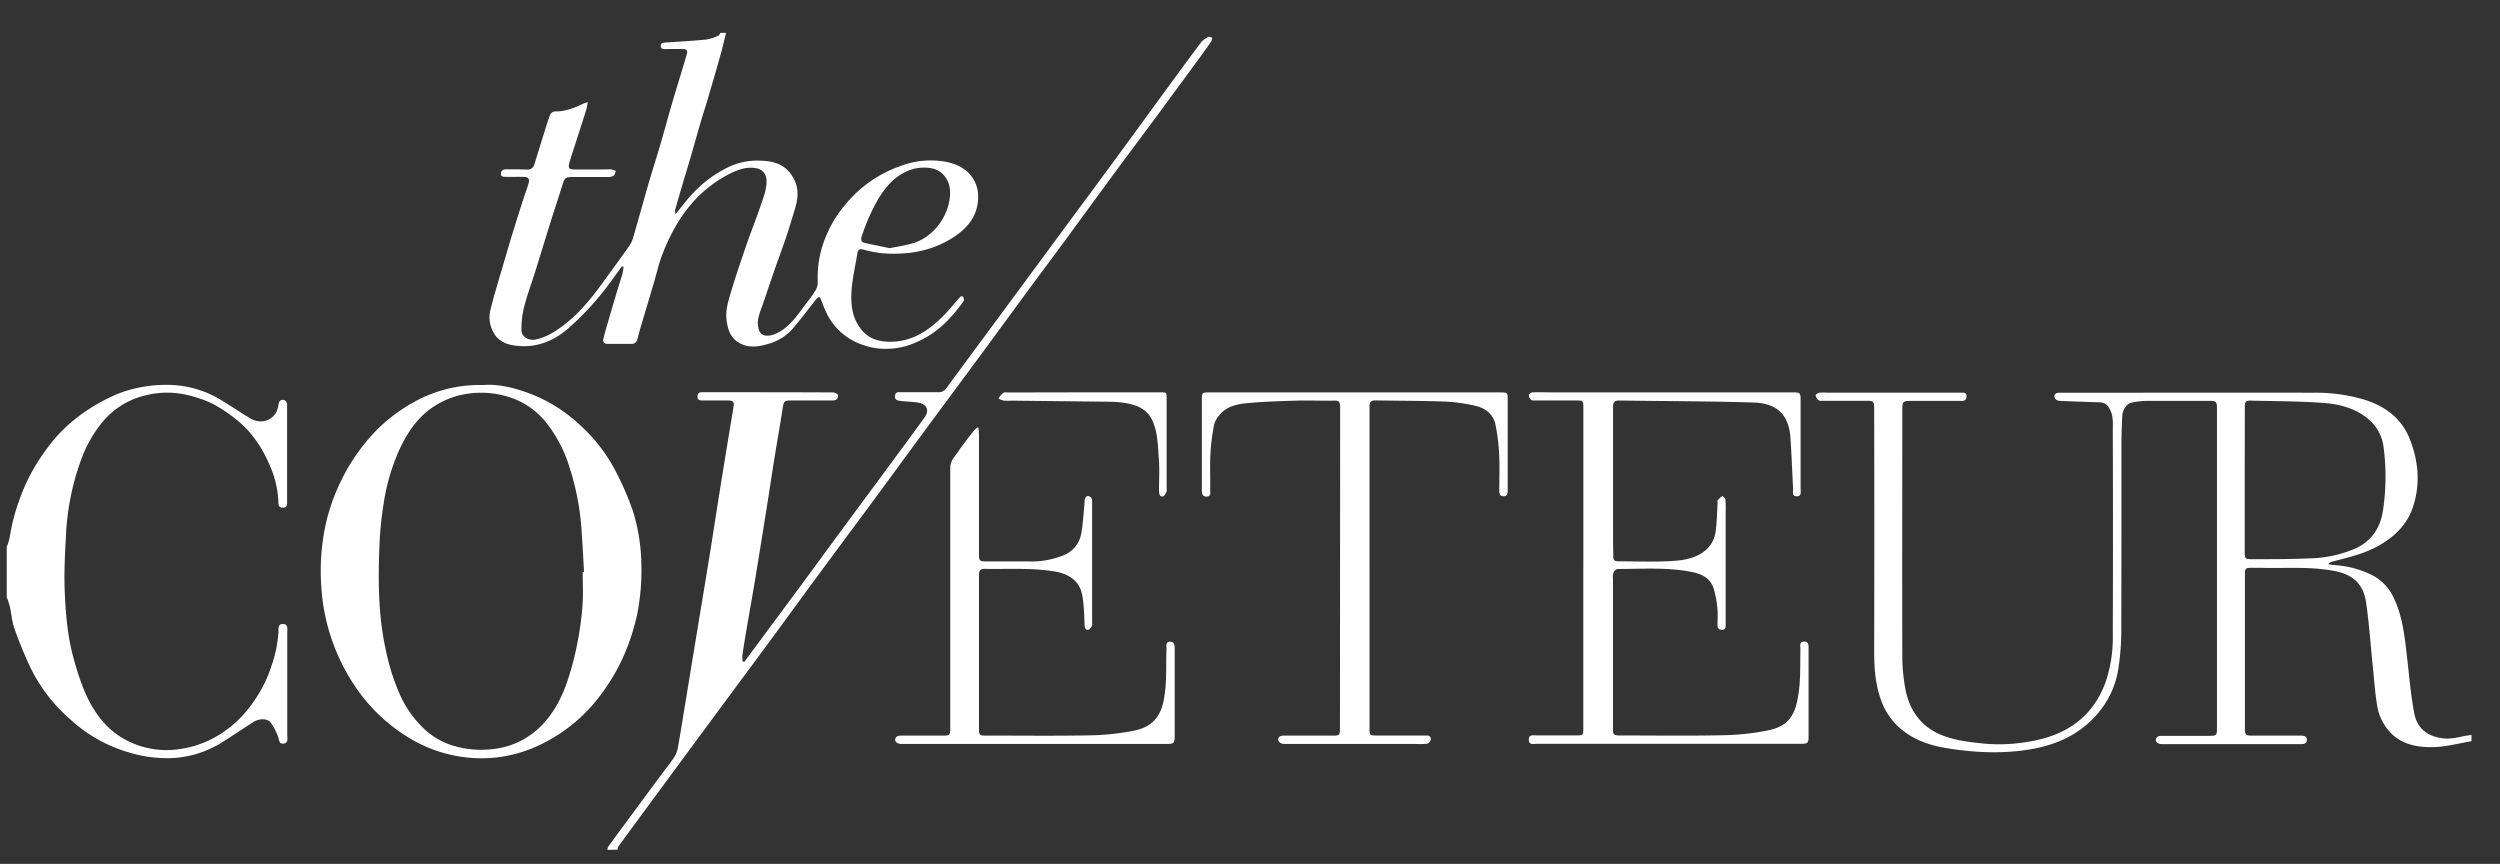
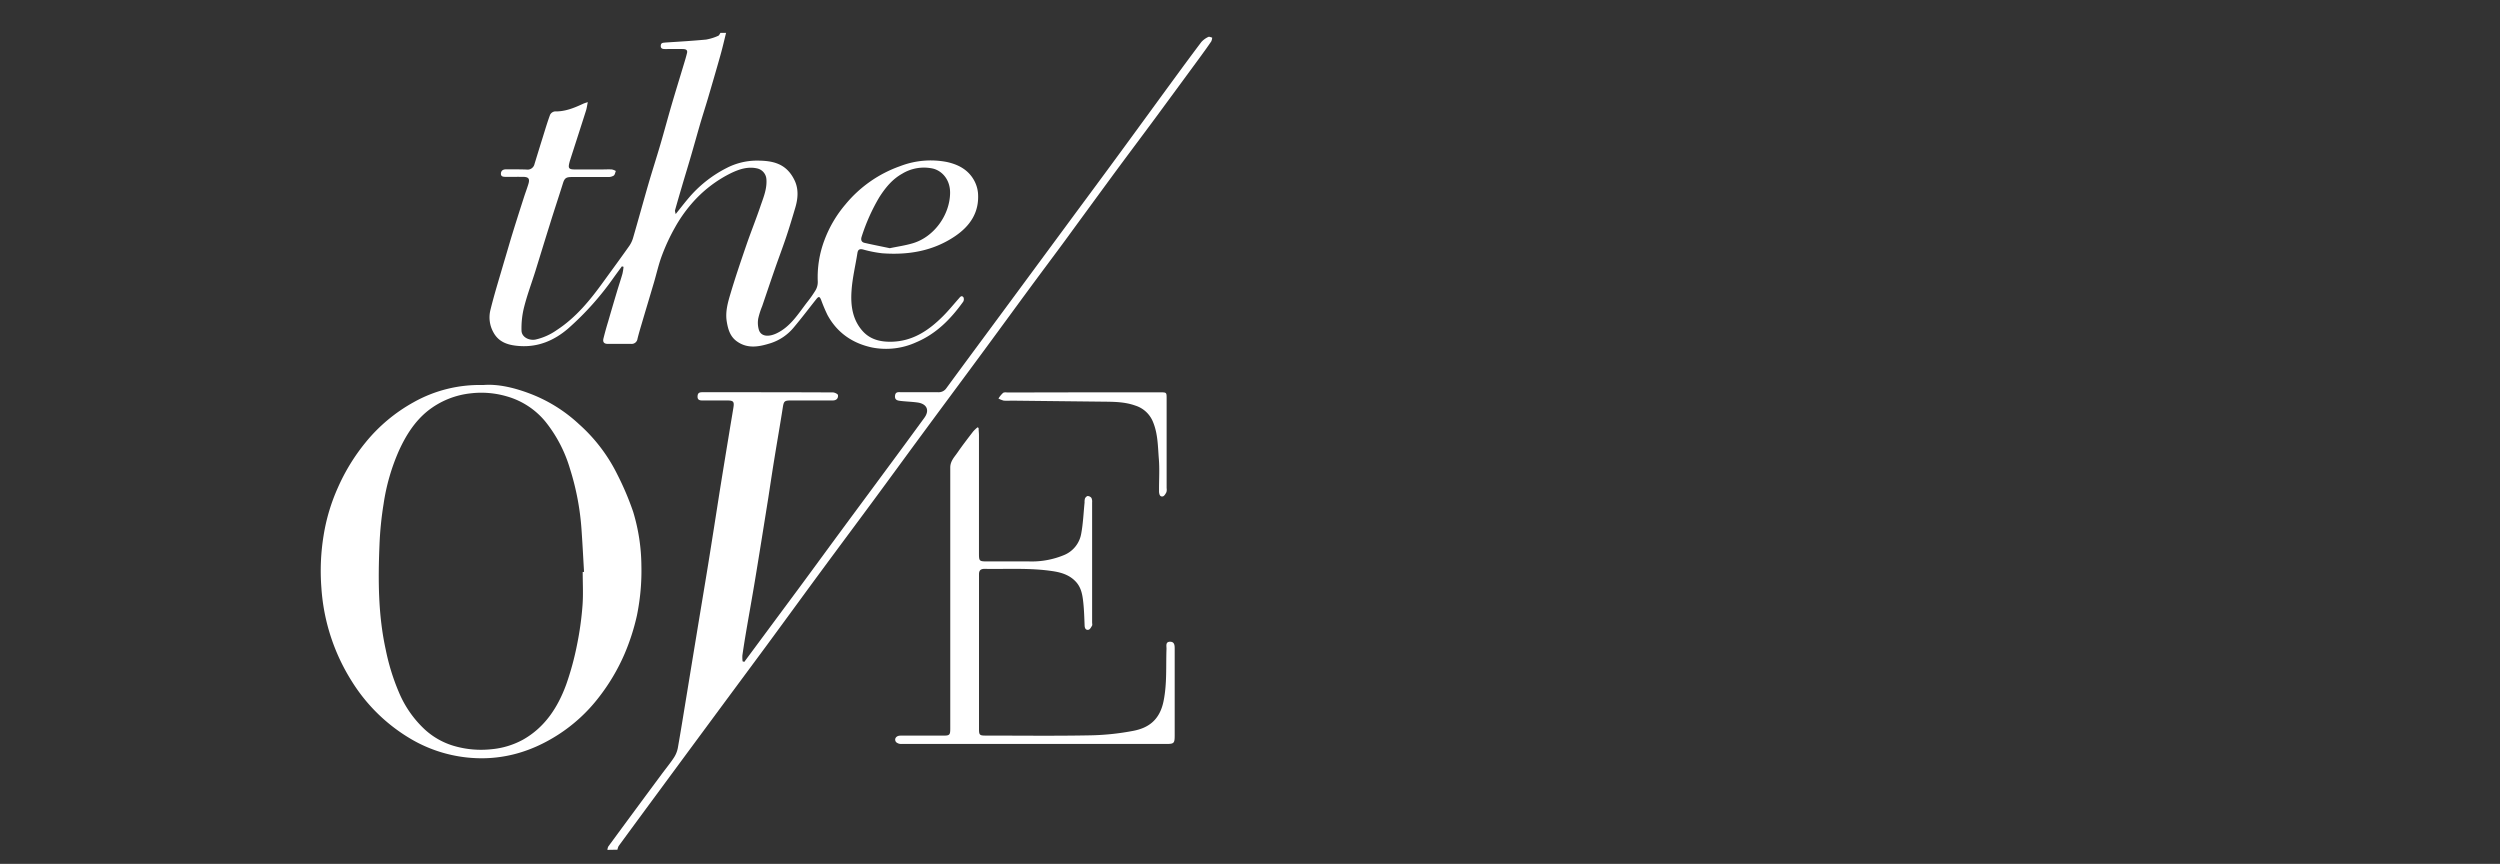
<svg xmlns="http://www.w3.org/2000/svg" data-name="Layer 1" id="Layer_1" viewBox="0 0 852.84 294.7">
  <rect x="0" y="0" width="852.84" height="294.7" fill="#333333" stroke="none" />
  <title>press-coveteur</title>
  <g>
-     <path d="M843.1,252.86c-4.19.69-8.36,1.83-12.57,2-5.7.17-11.34-.75-15.48-5.39a17.54,17.54,0,0,1-4.17-9.06c-.71-4.44-1-9-1.47-13.43-.74-7.17-1.21-14.38-2.26-21.5-.84-5.67-3.91-9.29-10.34-10.6-8.65-1.76-17.36-.92-26-1.19-.88,0-1.76,0-2.64,0-2.12,0-2.35.23-2.35,2.3q0,8.09,0,16.19v36.27c0,2.28.22,2.49,2.49,2.49l16.51,0c1,0,2.13.11,2.14,1.44s-1.07,1.47-2.13,1.47c-15.77,0-31.55,0-47.33,0a2.46,2.46,0,0,1-1.75-.63c-.81-1,0-2.19,1.43-2.2q8.25,0,16.5,0c2.43,0,2.6-.16,2.6-2.53q0-54.72,0-109.45c0-1.93-.34-2.29-2.26-2.29-7.31,0-14.63,0-22,0a29.59,29.59,0,0,0-4.77.58c-1.71.31-3.17,2.36-3.28,4.64-.16,3.32-.27,6.64-.27,9.95,0,20.92,0,41.83-.05,62.75a87.57,87.57,0,0,1-1,13.45,30.73,30.73,0,0,1-7.46,15.78c-5.75,6.47-13.06,9.94-21.46,11.52-9.5,1.79-19,1.42-28.46,0-5.65-.84-11.06-2.38-15.68-5.86a22.72,22.72,0,0,1-7.88-10.68c-2-5.48-2.37-11.09-2.36-16.83q.09-41.42,0-82.83c0-2.23-.27-2.5-2.52-2.5l-14.79,0c-.57,0-1.28.11-1.67-.18a2.89,2.89,0,0,1-1-1.67c0-.23.81-.83,1.31-.91a14.52,14.52,0,0,1,2.64,0q22.82,0,45.62,0c.86,0,1.9-.18,1.91,1.18s-.8,1.69-2,1.62H652.6c-3.64,0-3.65,0-3.66,3.64,0,27.56-.06,55.12,0,82.68a63.1,63.1,0,0,0,1.13,12.36c1.5,7.26,5.52,12.72,12.72,15.49,4.61,1.77,9.41,2.29,14.27,2.76a57.83,57.83,0,0,0,15-.68c12.52-2,21.93-8.18,26.37-20.69a48.11,48.11,0,0,0,2.32-16.07q.11-34.65,0-69.29c0-2.53.27-5.2-1.15-7.59a3.56,3.56,0,0,0-3-2.1c-4.6-.17-9.21-.3-13.82-.52a2.24,2.24,0,0,1-1.66-.69c-.7-1.15-.05-2.09,1.35-2.09,4.47,0,8.93,0,13.39,0,24.45,0,48.89-.05,73.33,0a58.25,58.25,0,0,1,17.5,2.41c6.86,2.18,12.4,6.18,15.2,13,3.14,7.65,3.88,15.61,1.26,23.57-1.91,5.8-6,9.88-11.24,12.94s-10.74,4.23-16.34,5.71a2.49,2.49,0,0,0-1.33.8,9.24,9.24,0,0,0,1.45.34,33.37,33.37,0,0,1,14,3.71,16.34,16.34,0,0,1,6.86,7.42c3.06,6.31,3.75,13.19,4.55,20,.77,6.58,1.27,13.23,2.55,19.72,1,5.1,5,8.25,11.41,8.39a30.83,30.83,0,0,0,5.47-.88c.86-.14,1.73-.25,2.6-.38ZM765.75,163.7h0V188c0,2.61.09,2.77,2.68,2.76,6.58,0,13.17,0,19.75-.29a41.21,41.21,0,0,0,15.38-3.39c5.57-2.55,8.48-7.14,9.35-12.86a77.38,77.38,0,0,0,.23-21.55,14.81,14.81,0,0,0-5.48-9.93c-4.27-3.48-9.48-4.84-14.71-5.25-8.36-.66-16.77-.61-25.16-.83-1.75,0-2,.39-2,2.32Z" fill="#fff" />
    <path d="M247.69,11.21c-.62,2.5-1.19,5-1.89,7.49-1.37,4.89-2.8,9.76-4.23,14.63-.95,3.22-2,6.42-2.93,9.65s-1.83,6.47-2.77,9.7c-1,3.47-2.07,6.93-3.09,10.39-.85,2.88-1.69,5.76-2.5,8.65-.08.29.1.65.21,1.32,1.54-1.91,2.83-3.6,4.21-5.23a41.73,41.73,0,0,1,13.12-10.47,22.59,22.59,0,0,1,10.31-2.55c5.39,0,10.19.86,13,6.89,1.35,2.95,1.08,6.09.18,9.14-1,3.37-2,6.73-3.12,10.06-1.2,3.58-2.54,7.1-3.78,10.67-1.49,4.28-2.94,8.59-4.4,12.89a25.91,25.91,0,0,0-1.36,4.28,8.57,8.57,0,0,0,.22,3.77c.73,2.4,3.43,2.5,6.12,1.19,4.64-2.24,7.25-6.52,10.23-10.42A41.08,41.08,0,0,0,278.23,99a5.61,5.61,0,0,0,.74-2.93,35.75,35.75,0,0,1,2.22-14,40.7,40.7,0,0,1,7.26-12.38,42.44,42.44,0,0,1,18.59-13A28.9,28.9,0,0,1,323,55.26c3.92.85,7.34,2.66,9.33,6.33a11.05,11.05,0,0,1,1.3,4.26c.5,6.51-2.63,11.2-7.82,14.72-7.54,5.11-16,6.49-24.89,5.83a41.76,41.76,0,0,1-6.5-1.29c-1.18-.27-1.74,0-1.93,1.24-.67,4.29-1.72,8.54-2,12.84-.35,5,.3,9.92,3.87,13.84,2.57,2.81,6,3.62,9.73,3.55,7.27-.15,12.73-3.85,17.6-8.72,1.9-1.9,3.6-4,5.37-6,.46-.51.92-1.24,1.59-.47a1.64,1.64,0,0,1-.07,1.53c-4.22,5.87-9.11,10.91-16,13.83a24.76,24.76,0,0,1-15,1.81c-6.66-1.39-12-5-15.31-11.13a53.94,53.94,0,0,1-2.16-5.13c-.48-1.19-.84-1.27-1.65-.24-2.54,3.19-5,6.46-7.63,9.58a17,17,0,0,1-8,5.45c-3.76,1.17-7.67,2-11.33-.55-2.39-1.63-3.13-4.13-3.57-6.79-.56-3.35.35-6.52,1.28-9.63,1.65-5.55,3.51-11,5.4-16.51,1.58-4.59,3.41-9.1,4.95-13.7,1-2.83,2.12-5.65,1.89-8.76a4.05,4.05,0,0,0-3.18-3.7c-3.18-.7-6.06.26-8.86,1.59a42.64,42.64,0,0,0-13.52,10.49,48.16,48.16,0,0,0-5.66,8.12A66.9,66.9,0,0,0,225.87,87c-1.15,3-1.86,6.24-2.78,9.37-1.39,4.71-2.81,9.42-4.2,14.13-.5,1.68-1,3.37-1.42,5.08a2,2,0,0,1-2.19,1.73c-2.65,0-5.3,0-7.94,0-1.41,0-1.76-.74-1.47-1.89.48-1.91,1-3.8,1.58-5.69q1.53-5.3,3.11-10.57c.58-1.93,1.23-3.84,1.78-5.78a18.41,18.41,0,0,0,.37-2.36l-.56-.16c-.9,1.23-1.81,2.46-2.7,3.69a98.67,98.67,0,0,1-15.7,17.58c-4.68,4-10.1,6.32-16.38,5.92-3.65-.23-7.11-1.07-9.06-4.69a10.48,10.48,0,0,1-1.06-7.4c1.35-5.57,3.07-11,4.67-16.55,1-3.28,1.91-6.55,2.92-9.81,1.26-4.09,2.57-8.18,3.88-12.26.49-1.53,1.06-3,1.53-4.56.56-1.84.06-2.44-1.9-2.45s-3.84,0-5.76,0c-.77,0-1.74,0-1.71-1.08s.77-1.5,1.82-1.49c2.28,0,4.57,0,6.85.07a2.42,2.42,0,0,0,2.79-1.88c.92-3,1.84-6,2.78-9,.82-2.61,1.59-5.24,2.54-7.81a2.14,2.14,0,0,1,1.63-1.13c3.56.08,6.69-1.24,9.8-2.69a15,15,0,0,1,1.43-.47c-.25,1.18-.36,2.14-.65,3-1.78,5.61-3.6,11.21-5.4,16.82-.07.2-.12.4-.17.6-.57,2.14-.3,2.53,1.87,2.54,3,0,6,0,9,0,1.2,0,2.39-.08,3.58,0a4.48,4.48,0,0,1,1.33.52c-.22.54-.3,1.27-.71,1.57a3.44,3.44,0,0,1-1.89.49c-4.15,0-8.31,0-12.46,0-1.93,0-2.46.43-3,2.21-1.45,4.64-3,9.25-4.43,13.89-1.69,5.37-3.33,10.77-5,16.15-1.26,4-2.74,7.93-3.77,12a29.15,29.15,0,0,0-.91,8.21c.1,2.16,2.53,3.37,4.7,3a20.35,20.35,0,0,0,7.32-3.25c6.64-4.33,11.5-10.36,16.06-16.69,2.9-4,5.85-8,8.72-12.08a9.51,9.51,0,0,0,1.29-2.8C217.75,75,219.4,69,221.13,63c1.33-4.57,2.79-9.09,4.13-13.65s2.53-9.06,3.85-13.57,2.78-9.22,4.16-13.82c.39-1.29.79-2.58,1.1-3.89.28-1.14-.59-1.32-1.4-1.34-2-.05-3.94,0-5.91,0-.8,0-1.7,0-1.65-1.12s.84-1,1.69-1.11c4.6-.29,9.2-.57,13.78-1A17.47,17.47,0,0,0,245,12.22c.34-.12.53-.66.78-1Zm55.86,73.46c2.64-.56,5.35-.93,7.95-1.72,7.18-2.18,12.53-9.65,12.61-17.13.05-4.63-2.83-7.59-5.89-8.32a14.28,14.28,0,0,0-10.47,1.77c-3.38,1.89-5.72,4.79-7.78,8a65.09,65.09,0,0,0-6,13.38c-.33.93-.3,1.93,1,2.21C297.74,83.49,300.57,84.05,303.55,84.67Z" fill="#fff" />
    <path d="M207.21,289.92a3.29,3.29,0,0,1,.29-1.13q9.1-12.39,18.25-24.73c1.38-1.87,2.88-3.67,4.15-5.61a9.25,9.25,0,0,0,1.35-3.39c1.1-6.23,2.09-12.47,3.12-18.71q1.63-10,3.27-19.94c1.29-7.88,2.62-15.75,3.9-23.63,1.36-8.44,2.68-16.89,4-25.34q1.57-9.75,3.18-19.49c.48-3,1-5.93,1.47-8.89.34-2.06,0-2.46-2.18-2.44-2.7,0-5.4,0-8.1,0-1,0-2,0-1.95-1.4s.88-1.42,1.94-1.42c14.73,0,29.47,0,44.21.07.62,0,1.7.53,1.75.91.14,1.09-.51,1.83-1.77,1.83-4.72,0-9.44,0-14.16,0-2.4,0-2.56.24-2.92,2.6-.91,5.84-1.94,11.66-2.88,17.49-.7,4.29-1.34,8.6-2,12.9-1.48,9.26-2.95,18.52-4.48,27.78-1,6.08-2.11,12.15-3.14,18.23-.45,2.66-.88,5.32-1.26,8a11.5,11.5,0,0,0,.08,2l.58.18,2.59-3.5q8-10.8,16-21.59c4.77-6.45,9.49-12.94,14.25-19.39,4.88-6.63,9.79-13.23,14.67-19.86q7-9.44,13.89-18.89c1.9-2.58.9-4.82-2.37-5.26-1.84-.25-3.71-.3-5.57-.51-1-.12-2.18-.2-2.05-1.74s1.27-1.25,2.21-1.25c4.16,0,8.31,0,12.46,0a3.16,3.16,0,0,0,2.88-1.42c7.47-10.19,15-20.32,22.49-30.48l19.73-26.74c5.41-7.33,10.84-14.63,16.23-22,6.31-8.59,12.57-17.22,18.87-25.82,3.18-4.34,6.36-8.68,9.63-13a7.33,7.33,0,0,1,2.4-1.75c.3-.16.86.15,1.3.24a3.82,3.82,0,0,1-.3,1.27c-1.35,2-2.74,3.9-4.14,5.82q-7.44,10.14-14.89,20.26c-4.83,6.53-9.7,13-14.53,19.56Q371.4,71,363.18,82.26c-4.11,5.58-8.28,11.12-12.38,16.7-5.15,7-10.25,14-15.41,21-6.84,9.29-13.73,18.54-20.57,27.83-5.47,7.41-10.89,14.87-16.36,22.28-6.08,8.24-12.21,16.45-18.29,24.7-6.32,8.57-12.58,17.19-18.9,25.77-6,8.12-12,16.21-18,24.33q-9.87,13.36-19.73,26.74-6.27,8.5-12.5,17a4.47,4.47,0,0,0-.4,1.25Z" fill="#fff" />
-     <path d="M2.3,186.53a18,18,0,0,0,1-3.18A65.37,65.37,0,0,1,6.49,170.9,63.14,63.14,0,0,1,15,154.43a53.17,53.17,0,0,1,15.15-14.74,61.3,61.3,0,0,1,10.67-5.59,45.77,45.77,0,0,1,18.46-2.74A35.24,35.24,0,0,1,76,136.84c3.08,1.87,6.08,3.88,9.16,5.76,3.45,2.1,7.3,1.24,9.14-2.06a9.66,9.66,0,0,0,.73-2.67c.18-.84.5-1.49,1.5-1.45s1.36.79,1.41,1.7c0,.51,0,1,0,1.55q0,15.81,0,31.61c0,.93,0,1.82-1.27,1.9s-1.66-.48-1.69-1.66a33.71,33.71,0,0,0-2.65-12.07c-2.64-6.38-6.34-12.12-11.85-16.44a52.1,52.1,0,0,0-8-5.31,41.73,41.73,0,0,0-7.87-2.77,29.77,29.77,0,0,0-14.62-.14,27.16,27.16,0,0,0-15.37,9.59,44,44,0,0,0-7.24,13.27,86.71,86.71,0,0,0-4.9,25.52c-.34,6.11-.65,12.24-.41,18.34.31,7.7.94,15.43,3,22.91A88.86,88.86,0,0,0,29,236.19c3,6.86,7.33,12.81,14.16,16.35a29.44,29.44,0,0,0,18.08,3,34.41,34.41,0,0,0,11-3.45,38.23,38.23,0,0,0,12.76-10.67,46,46,0,0,0,7.71-14.57A42.73,42.73,0,0,0,95,215.57c0-1.06-.24-2.74,1.55-2.71S98,214.57,98,215.73q0,17.6,0,35.18c0,1.06.43,2.54-1.24,2.75s-1.49-1.36-1.92-2.42a21,21,0,0,0-2.49-4.74c-1.13-1.51-4-1.44-6-.15-3.51,2.28-7,4.62-10.52,6.85a35.38,35.38,0,0,1-18.07,5.44,45.12,45.12,0,0,1-13.92-2A49.81,49.81,0,0,1,23.88,245.3a55,55,0,0,1-13.64-17.87c-2-4.26-3.75-8.61-5.32-13-.84-2.36-1-5-1.54-7.44a32.77,32.77,0,0,0-1.08-3.31Z" fill="#fff" />
    <path d="M164.8,131.35c4.93-.42,10.37.84,15.56,2.77a51.16,51.16,0,0,1,17.19,10.61,56.14,56.14,0,0,1,13,17.05A97,97,0,0,1,216,174.61a64.82,64.82,0,0,1,2.8,18.24A76,76,0,0,1,217.27,210a74.52,74.52,0,0,1-4.22,13.09A67.74,67.74,0,0,1,204.19,238a55,55,0,0,1-13.79,12.64c-9.65,6.2-20.15,9.05-31.59,7.71a47.58,47.58,0,0,1-18.55-6.21,58.78,58.78,0,0,1-20.16-19.59,68,68,0,0,1-10.46-32,75.18,75.18,0,0,1,.74-17.81,64.91,64.91,0,0,1,4.91-16.45,67.12,67.12,0,0,1,9.46-15.41,56.1,56.1,0,0,1,16.31-13.64A45.9,45.9,0,0,1,164.8,131.35Zm34,63.76h.44c-.27-4.6-.5-9.2-.82-13.8a88.57,88.57,0,0,0-4-21.46A46.67,46.67,0,0,0,186,143.76a26.36,26.36,0,0,0-13.24-8.58,30.9,30.9,0,0,0-12.14-1,28.46,28.46,0,0,0-14.71,6c-4.43,3.58-7.39,8.27-9.76,13.43a70.17,70.17,0,0,0-5.29,18.27A116.34,116.34,0,0,0,129.45,186c-.48,11.92-.45,23.81,2.13,35.58a74.56,74.56,0,0,0,4.58,14.77,36.61,36.61,0,0,0,8.62,12.38,25.17,25.17,0,0,0,10,5.71,33.07,33.07,0,0,0,12.87,1.15,27.57,27.57,0,0,0,10.76-3.26c7.46-4.2,11.87-11,14.72-18.75a97.32,97.32,0,0,0,3.74-13.75,107,107,0,0,0,1.85-13.34C199,202.7,198.78,198.9,198.78,195.11Z" fill="#fff" />
-     <path d="M540.14,193.69V139c0-2.24-.15-2.39-2.37-2.39l-13.7,0c-.57,0-1.27.11-1.67-.18a2.27,2.27,0,0,1-.88-1.58c0-.35.75-1,1.2-1,2.17-.1,4.35,0,6.53,0h81.9c3.11,0,3.1,0,3.1,3.14,0,9.91,0,19.82,0,29.74,0,1,.43,2.62-1.35,2.57s-1.14-1.56-1.2-2.56c-.32-5.79-.52-11.59-.91-17.37-.55-8.22-4.92-11.83-12.63-12.06-15.34-.45-30.7-.47-46-.68-1.58,0-1.89.88-1.89,2.2q0,19.55,0,39.08c0,3.79,0,7.58.07,11.37,0,1.95.27,2.21,2.12,2.21,5.87,0,11.74.24,17.59-.09,3.72-.2,7.52-.71,10.8-2.93a10,10,0,0,0,4.41-7.19c.46-3.16.47-6.39.68-9.59,0-.37-.16-.86,0-1.07a15,15,0,0,1,1.68-1.49c.36.49,1,.95,1,1.46a36.45,36.45,0,0,1,.06,4q0,19.06,0,38.14v.63c0,.81-.18,1.46-1.16,1.48s-1.6-.42-1.61-1.46c0-2,.15-4-.05-5.91a36.52,36.52,0,0,0-1.26-6.67c-1.11-3.63-4.22-5.05-7.54-5.7-8.36-1.64-16.85-1-25.29-1-.47,0-1.15.73-1.37,1.26a5.93,5.93,0,0,0-.16,2.16q0,25.61,0,51.22c0,1.84.31,2.15,2.19,2.15,11.52,0,23,.17,34.56-.06a87.11,87.11,0,0,0,16-1.63c5.45-1.16,8.64-3.36,10.09-10,1.28-5.88,1-11.86,1.1-17.82,0-1-.44-2.48,1.24-2.51s1.55,1.36,1.55,2.52q0,14.72,0,29.43c0,2.77-.15,2.92-2.88,2.92q-44.93,0-89.84,0c-1.08,0-2.67.54-2.72-1.38s1.59-1.48,2.74-1.49c4.62,0,9.24,0,13.85,0,1.84,0,2-.2,2-2.09V193.69Z" fill="#fff" />
-     <path d="M467.2,193.82v54.8c0,2.18.1,2.28,2.28,2.29h17.28c1,0,1.52.65,1.3,1.51a2,2,0,0,1-1.29,1.31,30.22,30.22,0,0,1-4,.05q-22.34,0-44.68,0a2.37,2.37,0,0,1-1.85-.83c-.58-1.17.17-2,1.6-2h16.82c2.3,0,2.45-.16,2.45-2.49l.06-107.87c0-4.37,0-3.91-3.89-3.9s-7.79-.14-11.68,0c-5.49.17-11,.34-16.45.87-3.44.33-6.91,1.19-9.25,4.14a8.21,8.21,0,0,0-1.78,3.37,79.4,79.4,0,0,0-1.21,9.84c-.2,4,0,8.09-.07,12.14,0,.93.42,2.33-1.23,2.35S410,168.08,410,167q0-11.68,0-23.35c0-2.49,0-5,0-7.47,0-2.18.12-2.31,2.28-2.31h99.31c2.74,0,2.74,0,2.74,2.77q0,14.72,0,29.42c0,.32,0,.63,0,.94,0,1,.1,2.26-1.41,2.29s-1.45-1.18-1.46-2.23c0-4,.16-8.1-.05-12.13a66.3,66.3,0,0,0-1.26-10.13c-.75-3.52-3.44-5.58-6.78-6.34A55,55,0,0,0,493.09,137c-8-.3-16-.27-23.95-.41-1.42,0-1.95.57-1.95,1.94,0,4.41,0,8.82,0,13.23v42Z" fill="#fff" />
    <path d="M333.84,146c0,.81.12,1.63.12,2.44q0,20.16,0,40.32c0,2.68.11,2.76,2.84,2.76,4.72,0,9.44,0,14.17,0a28.68,28.68,0,0,0,12.25-2.27,9.65,9.65,0,0,0,5.62-7.2c.65-3.5.79-7.09,1.15-10.65a4.07,4.07,0,0,1,.14-1.37c.17-.36.62-.82.95-.82a1.71,1.71,0,0,1,1.25.66,2.94,2.94,0,0,1,.23,1.5q0,20.47,0,40.94c0,.37.12.8,0,1.08-.31.54-.7,1.31-1.19,1.43-.93.23-1.33-.46-1.37-1.41-.1-2.59-.17-5.18-.44-7.76s-.65-5.07-2.44-7.08c-2.12-2.37-4.94-3.27-8-3.73-7.72-1.17-15.5-.64-23.26-.78-1.35,0-1.89.55-1.89,1.84,0,2.65,0,5.3,0,7.94q0,22.5,0,45c0,1.81.27,2.09,2.06,2.09,11.78,0,23.56.15,35.34-.07a85.74,85.74,0,0,0,15.26-1.55c5.18-1,9-3.69,10.31-10.17,1.21-6,.77-11.88,1-17.83,0-1-.38-2.38,1.2-2.39s1.59,1.31,1.59,2.5q0,14.72,0,29.43c0,2.72-.22,2.94-2.9,2.94q-45.15,0-90.3,0a2.52,2.52,0,0,1-1.86-.65c-.76-1.06.05-2.19,1.47-2.19,4.82,0,9.65,0,14.48,0,2.38,0,2.55-.17,2.55-2.57q0-44.44,0-88.89c0-2.21,1.44-3.61,2.53-5.2,1.67-2.42,3.48-4.76,5.28-7.1a12.81,12.81,0,0,1,1.51-1.43Z" fill="#fff" />
    <path d="M369.77,133.84h26.16c2,0,2.05.08,2.05,2v30.67a3.32,3.32,0,0,1-.07,1.38c-.28.56-.72,1.34-1.22,1.45-1,.21-1.22-.69-1.3-1.52,0-.36,0-.72,0-1.09,0-3.37.21-6.76-.06-10.11-.35-4.26-.3-8.6-2-12.68a9.59,9.59,0,0,0-6-5.57c-3.6-1.3-7.32-1.31-11-1.35l-31.42-.35a18.79,18.79,0,0,1-2.49,0,8.6,8.6,0,0,1-1.81-.71,8.59,8.59,0,0,1,1.58-1.93c.42-.3,1.2-.14,1.82-.14Z" fill="#fff" />
  </g>
</svg>